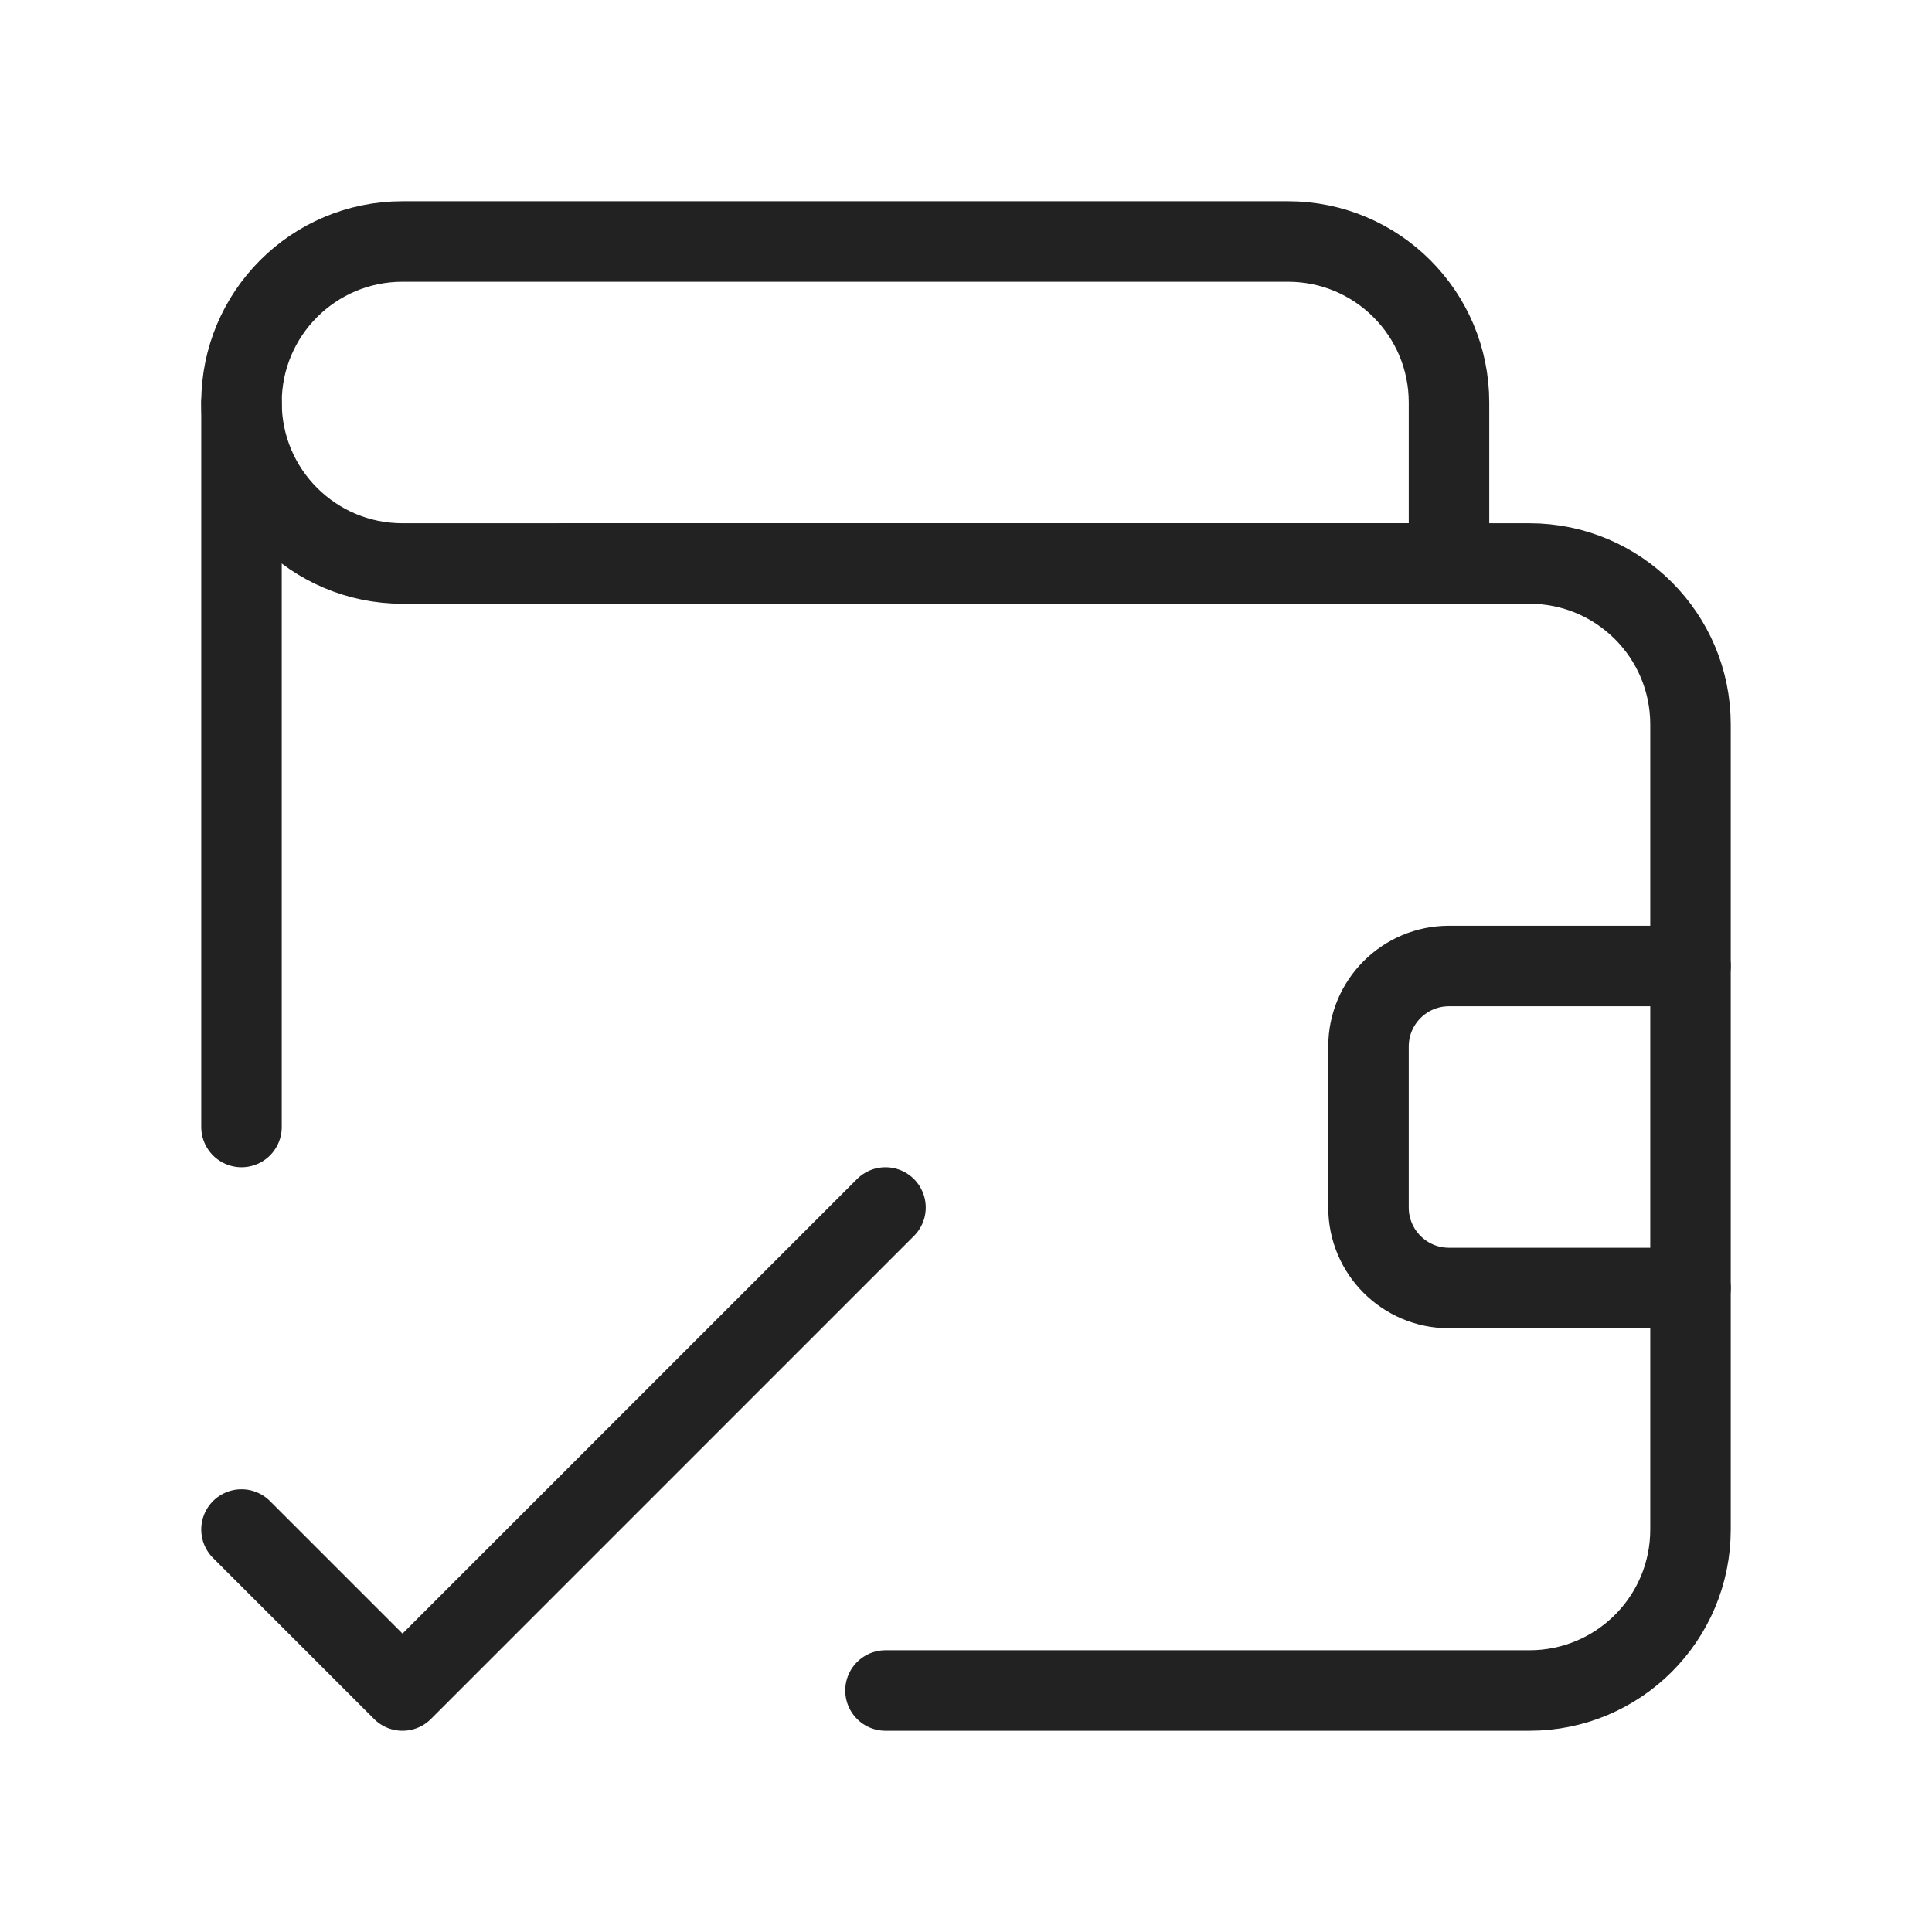
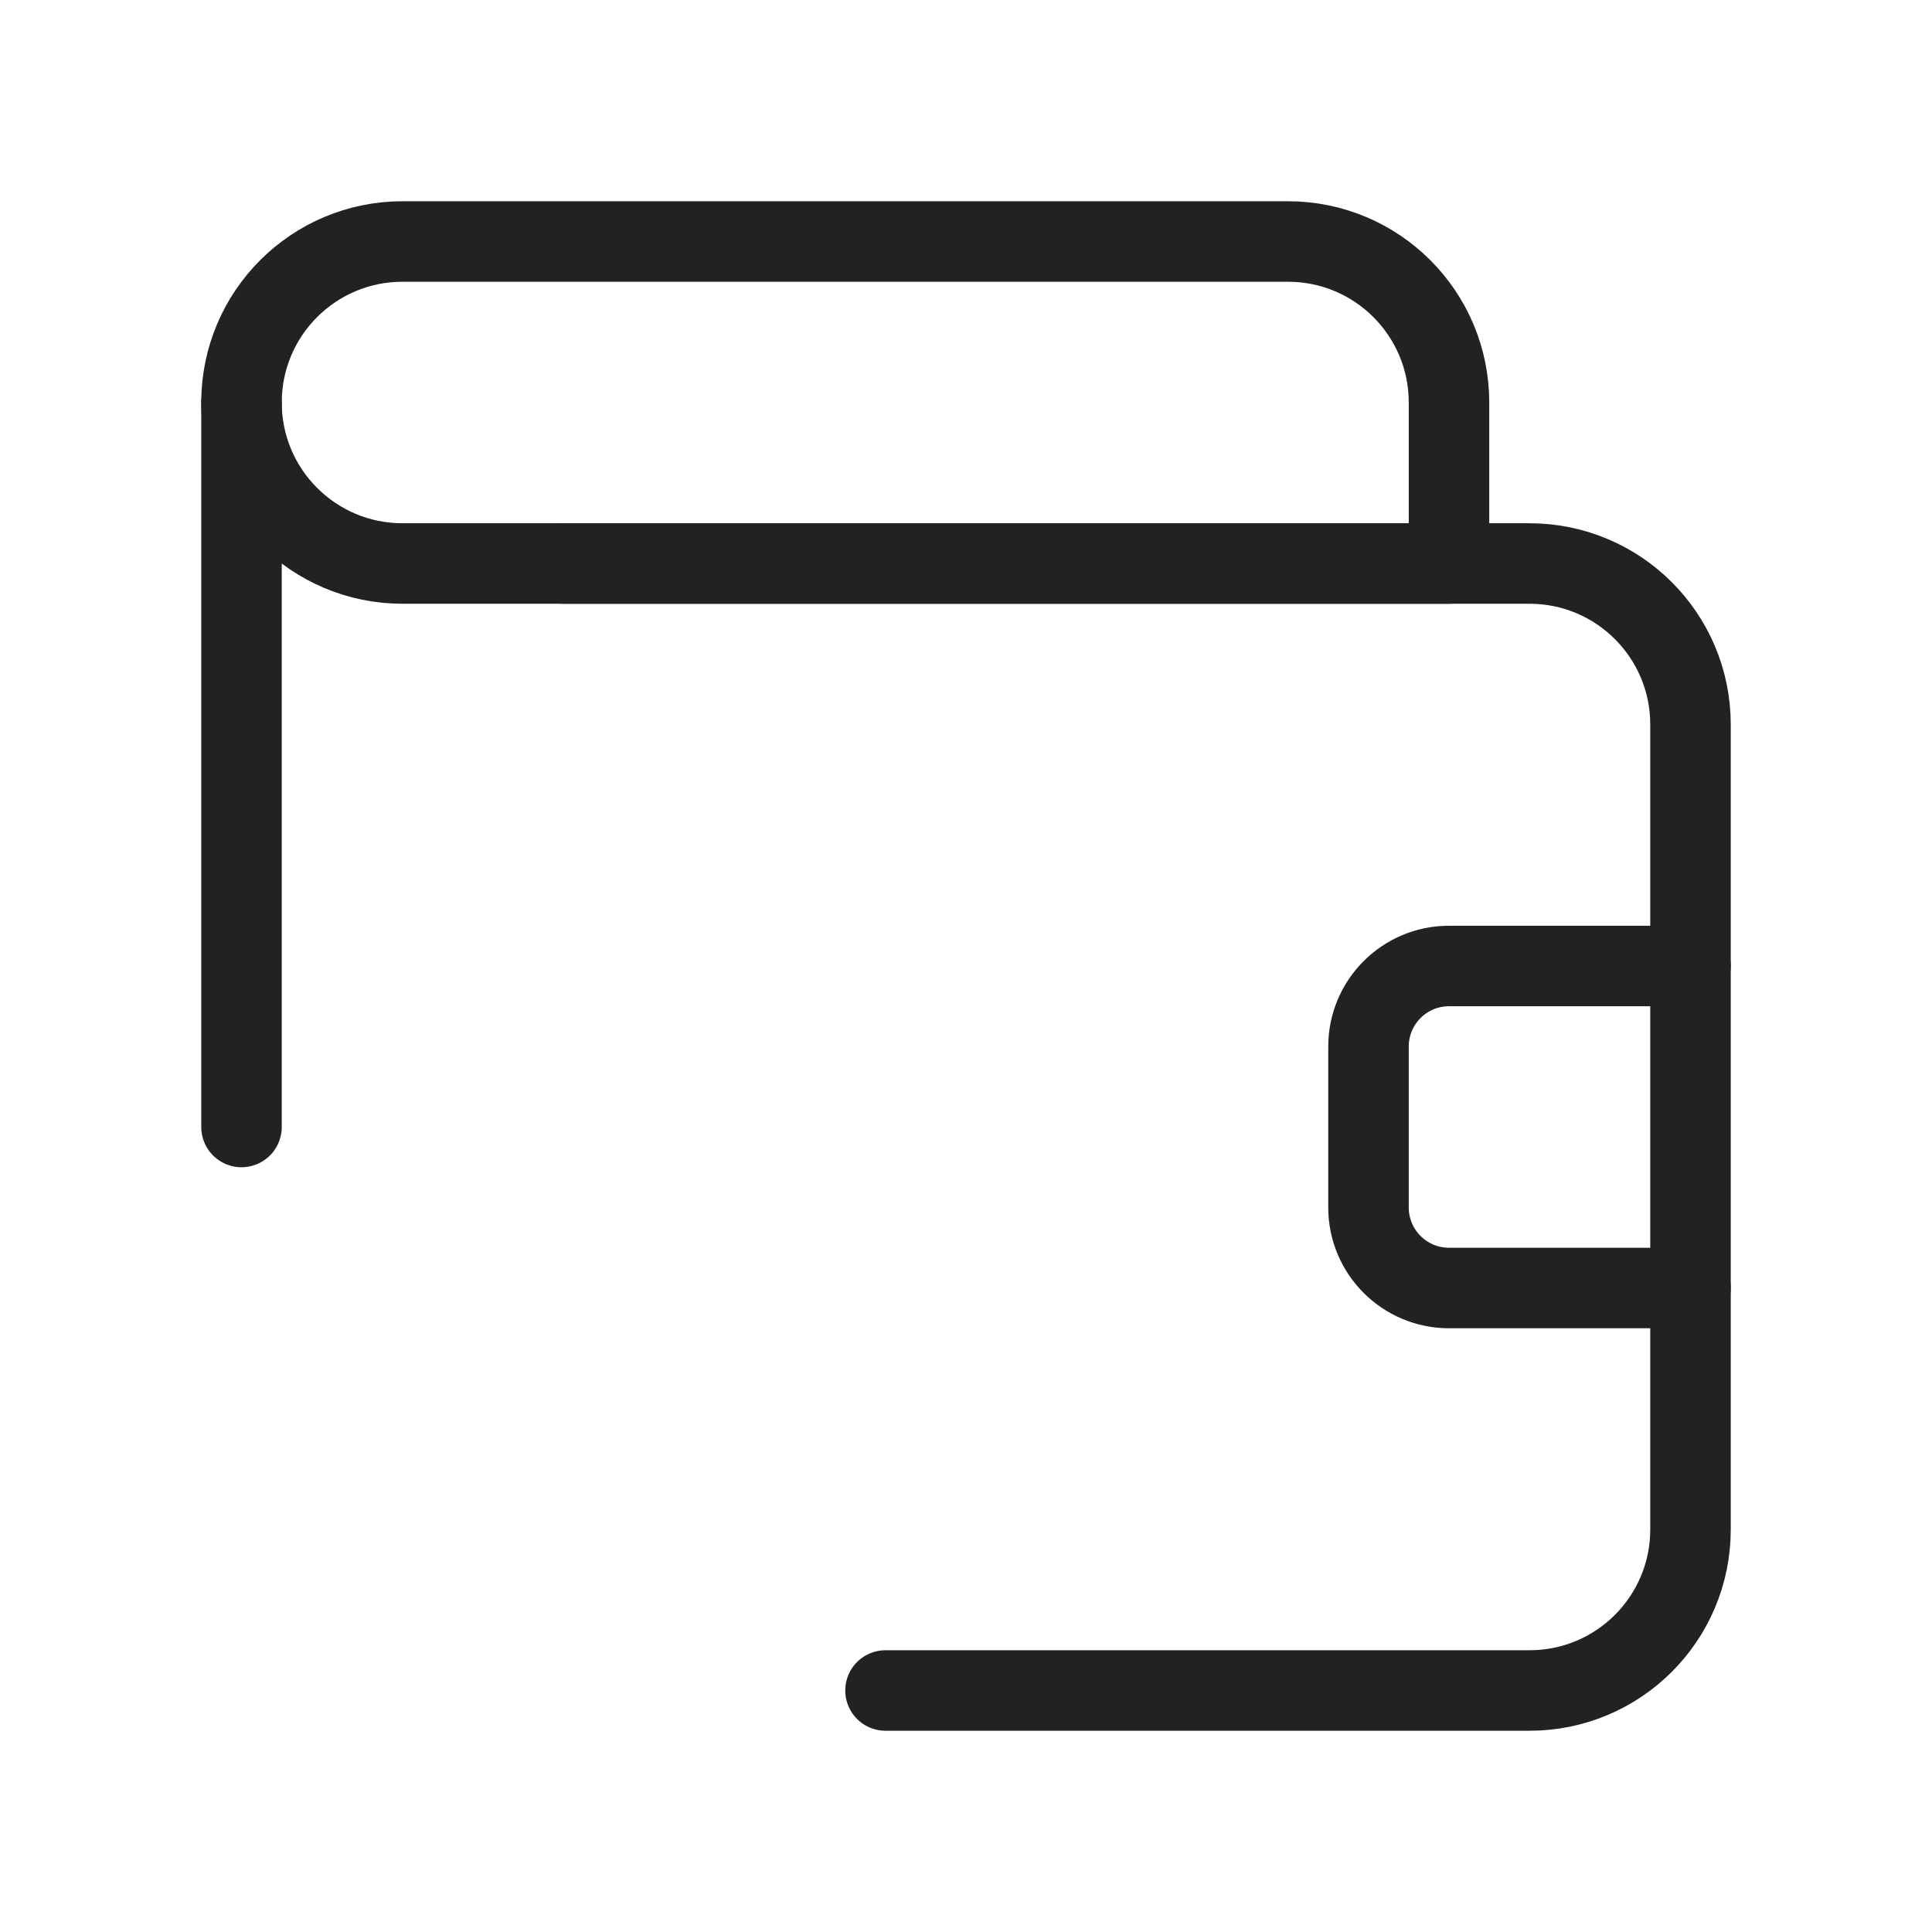
<svg xmlns="http://www.w3.org/2000/svg" width="24" height="24" viewBox="0 0 24 24" fill="none">
-   <path d="M3 19L5 21L11 15" stroke="#222222" stroke-linecap="round" stroke-linejoin="round" />
  <path d="M16 3H5C3.895 3 3 3.895 3 5C3 6.105 3.895 7 5 7H18V5C18 3.895 17.105 3 16 3Z" stroke="#222222" stroke-linecap="round" stroke-linejoin="round" />
  <path d="M11 21H19C20.105 21 21 20.105 21 19V9C21 7.895 20.105 7 19 7H7M3 14V5" stroke="#222222" stroke-linecap="round" stroke-linejoin="round" />
  <path d="M21 12H18C17.448 12 17 12.448 17 13V15C17 15.552 17.448 16 18 16H21" stroke="#222222" stroke-linecap="round" stroke-linejoin="round" />
</svg>